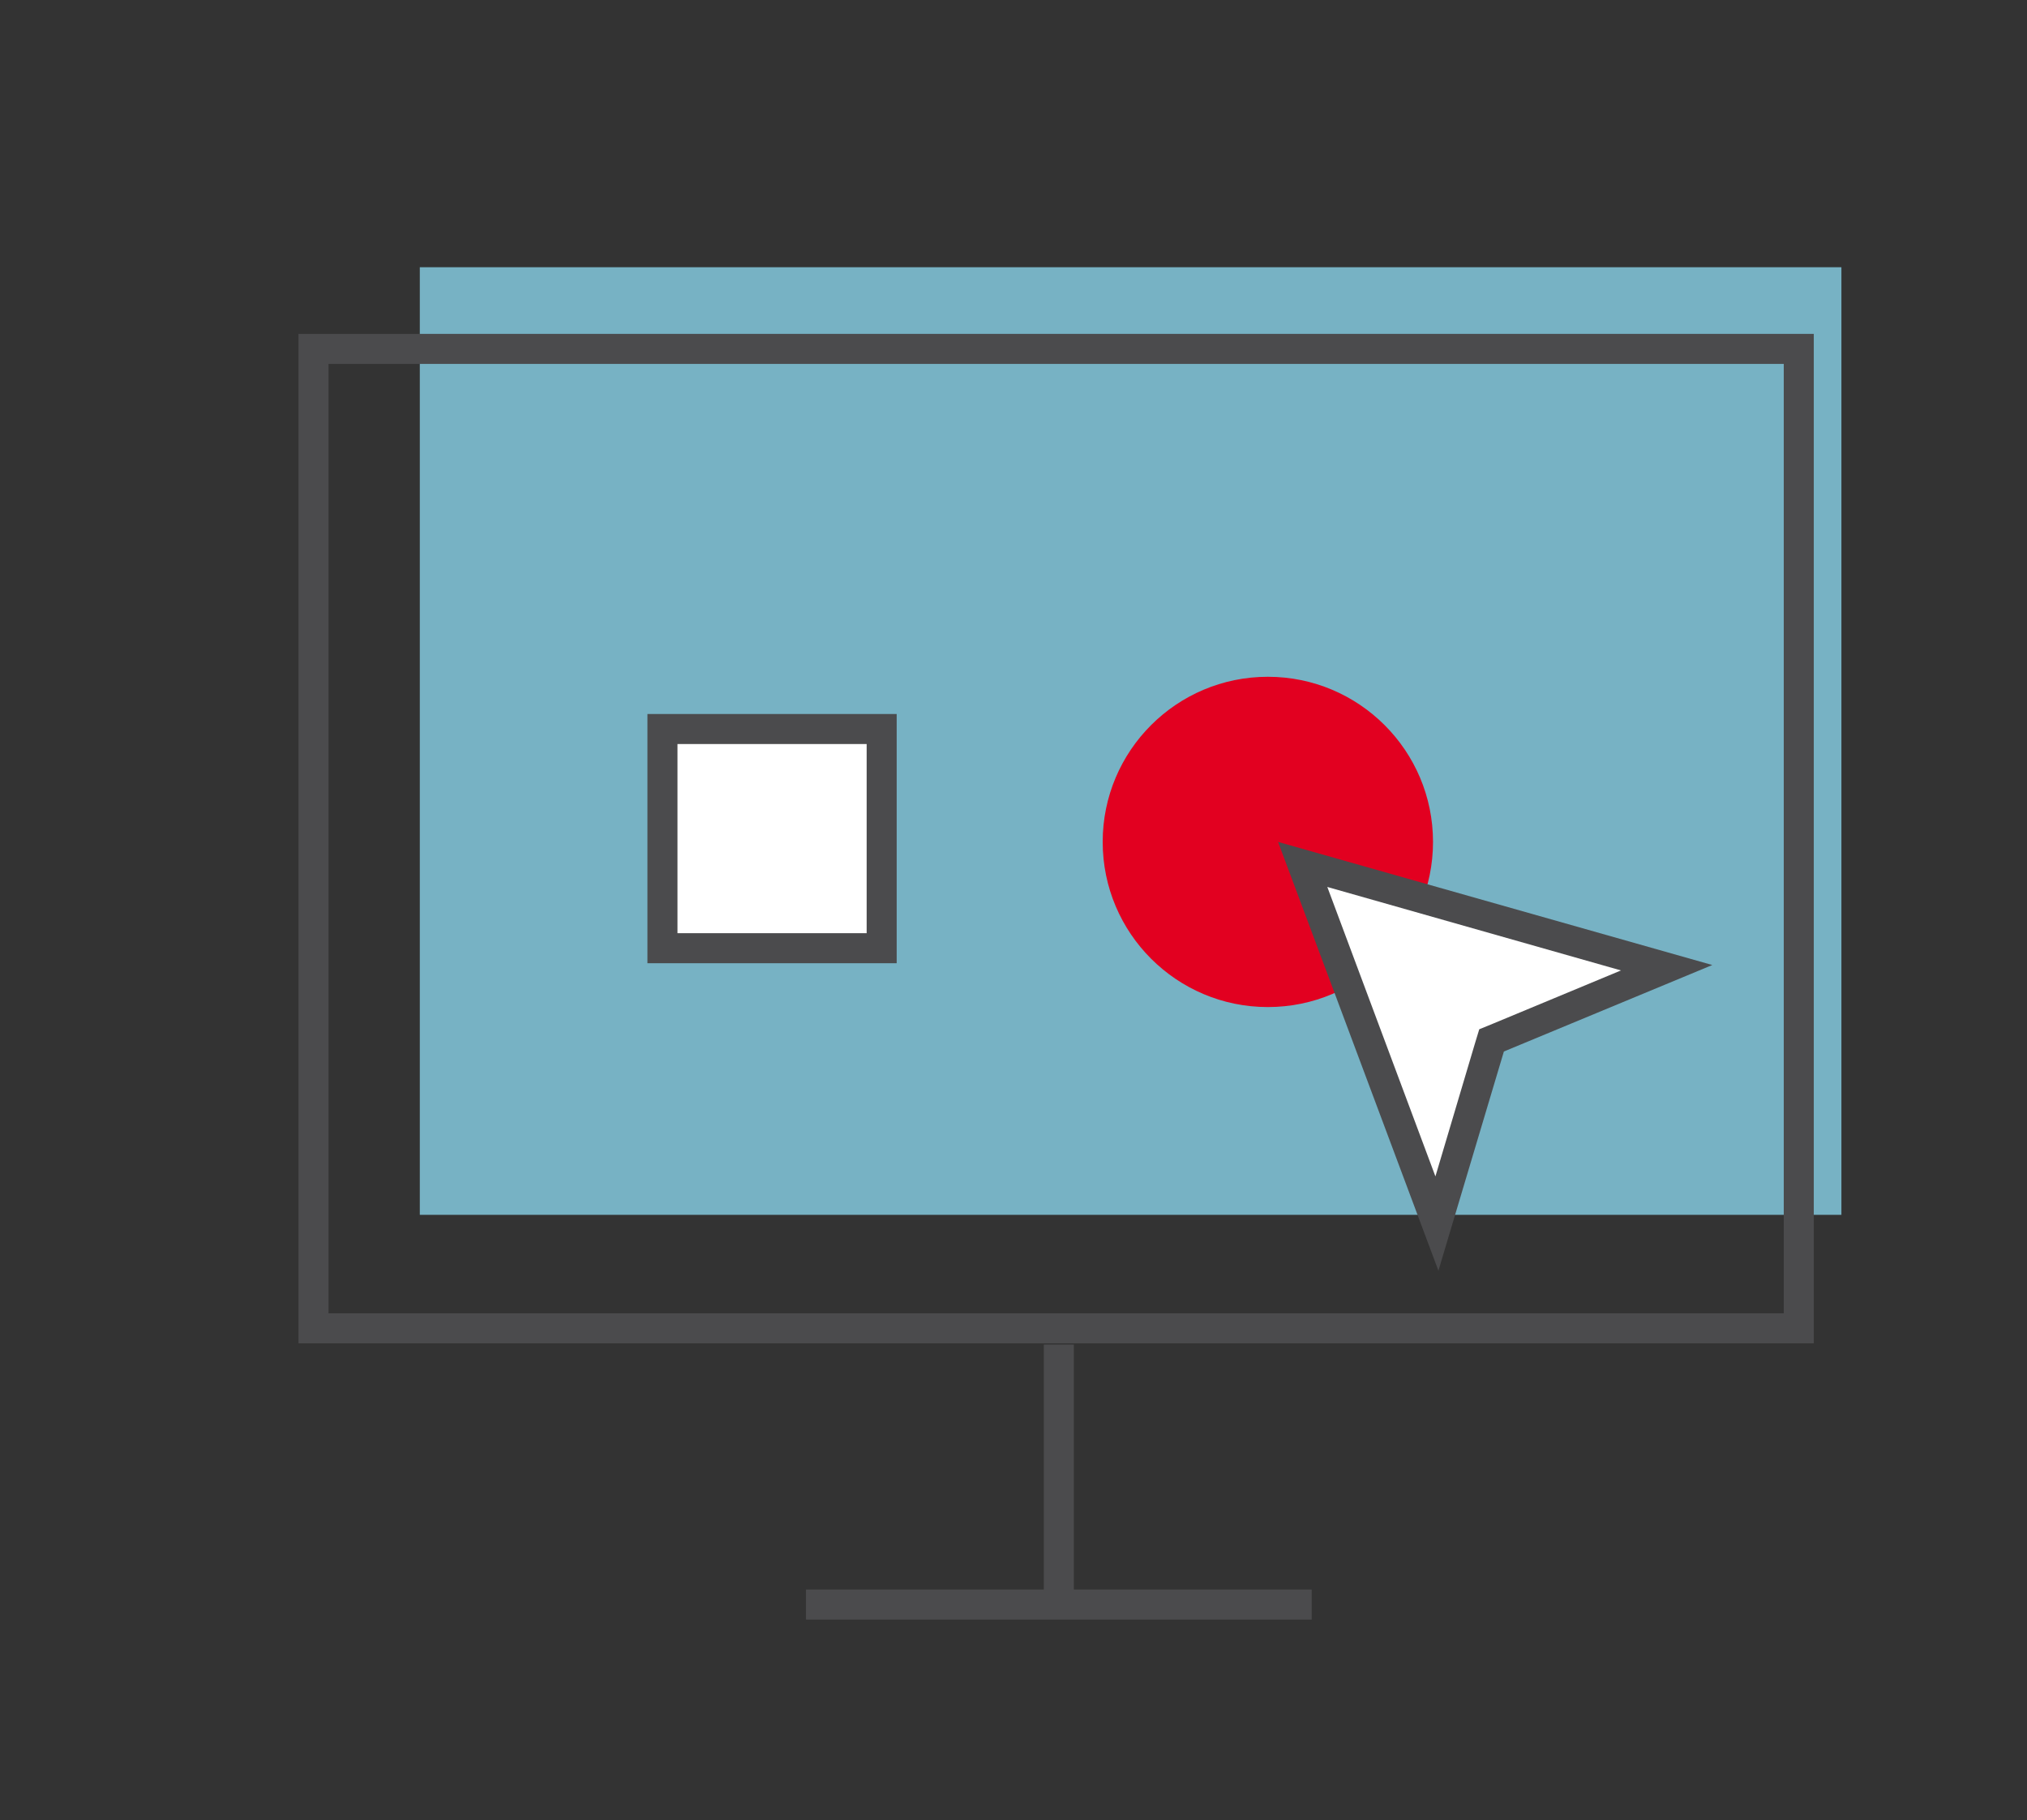
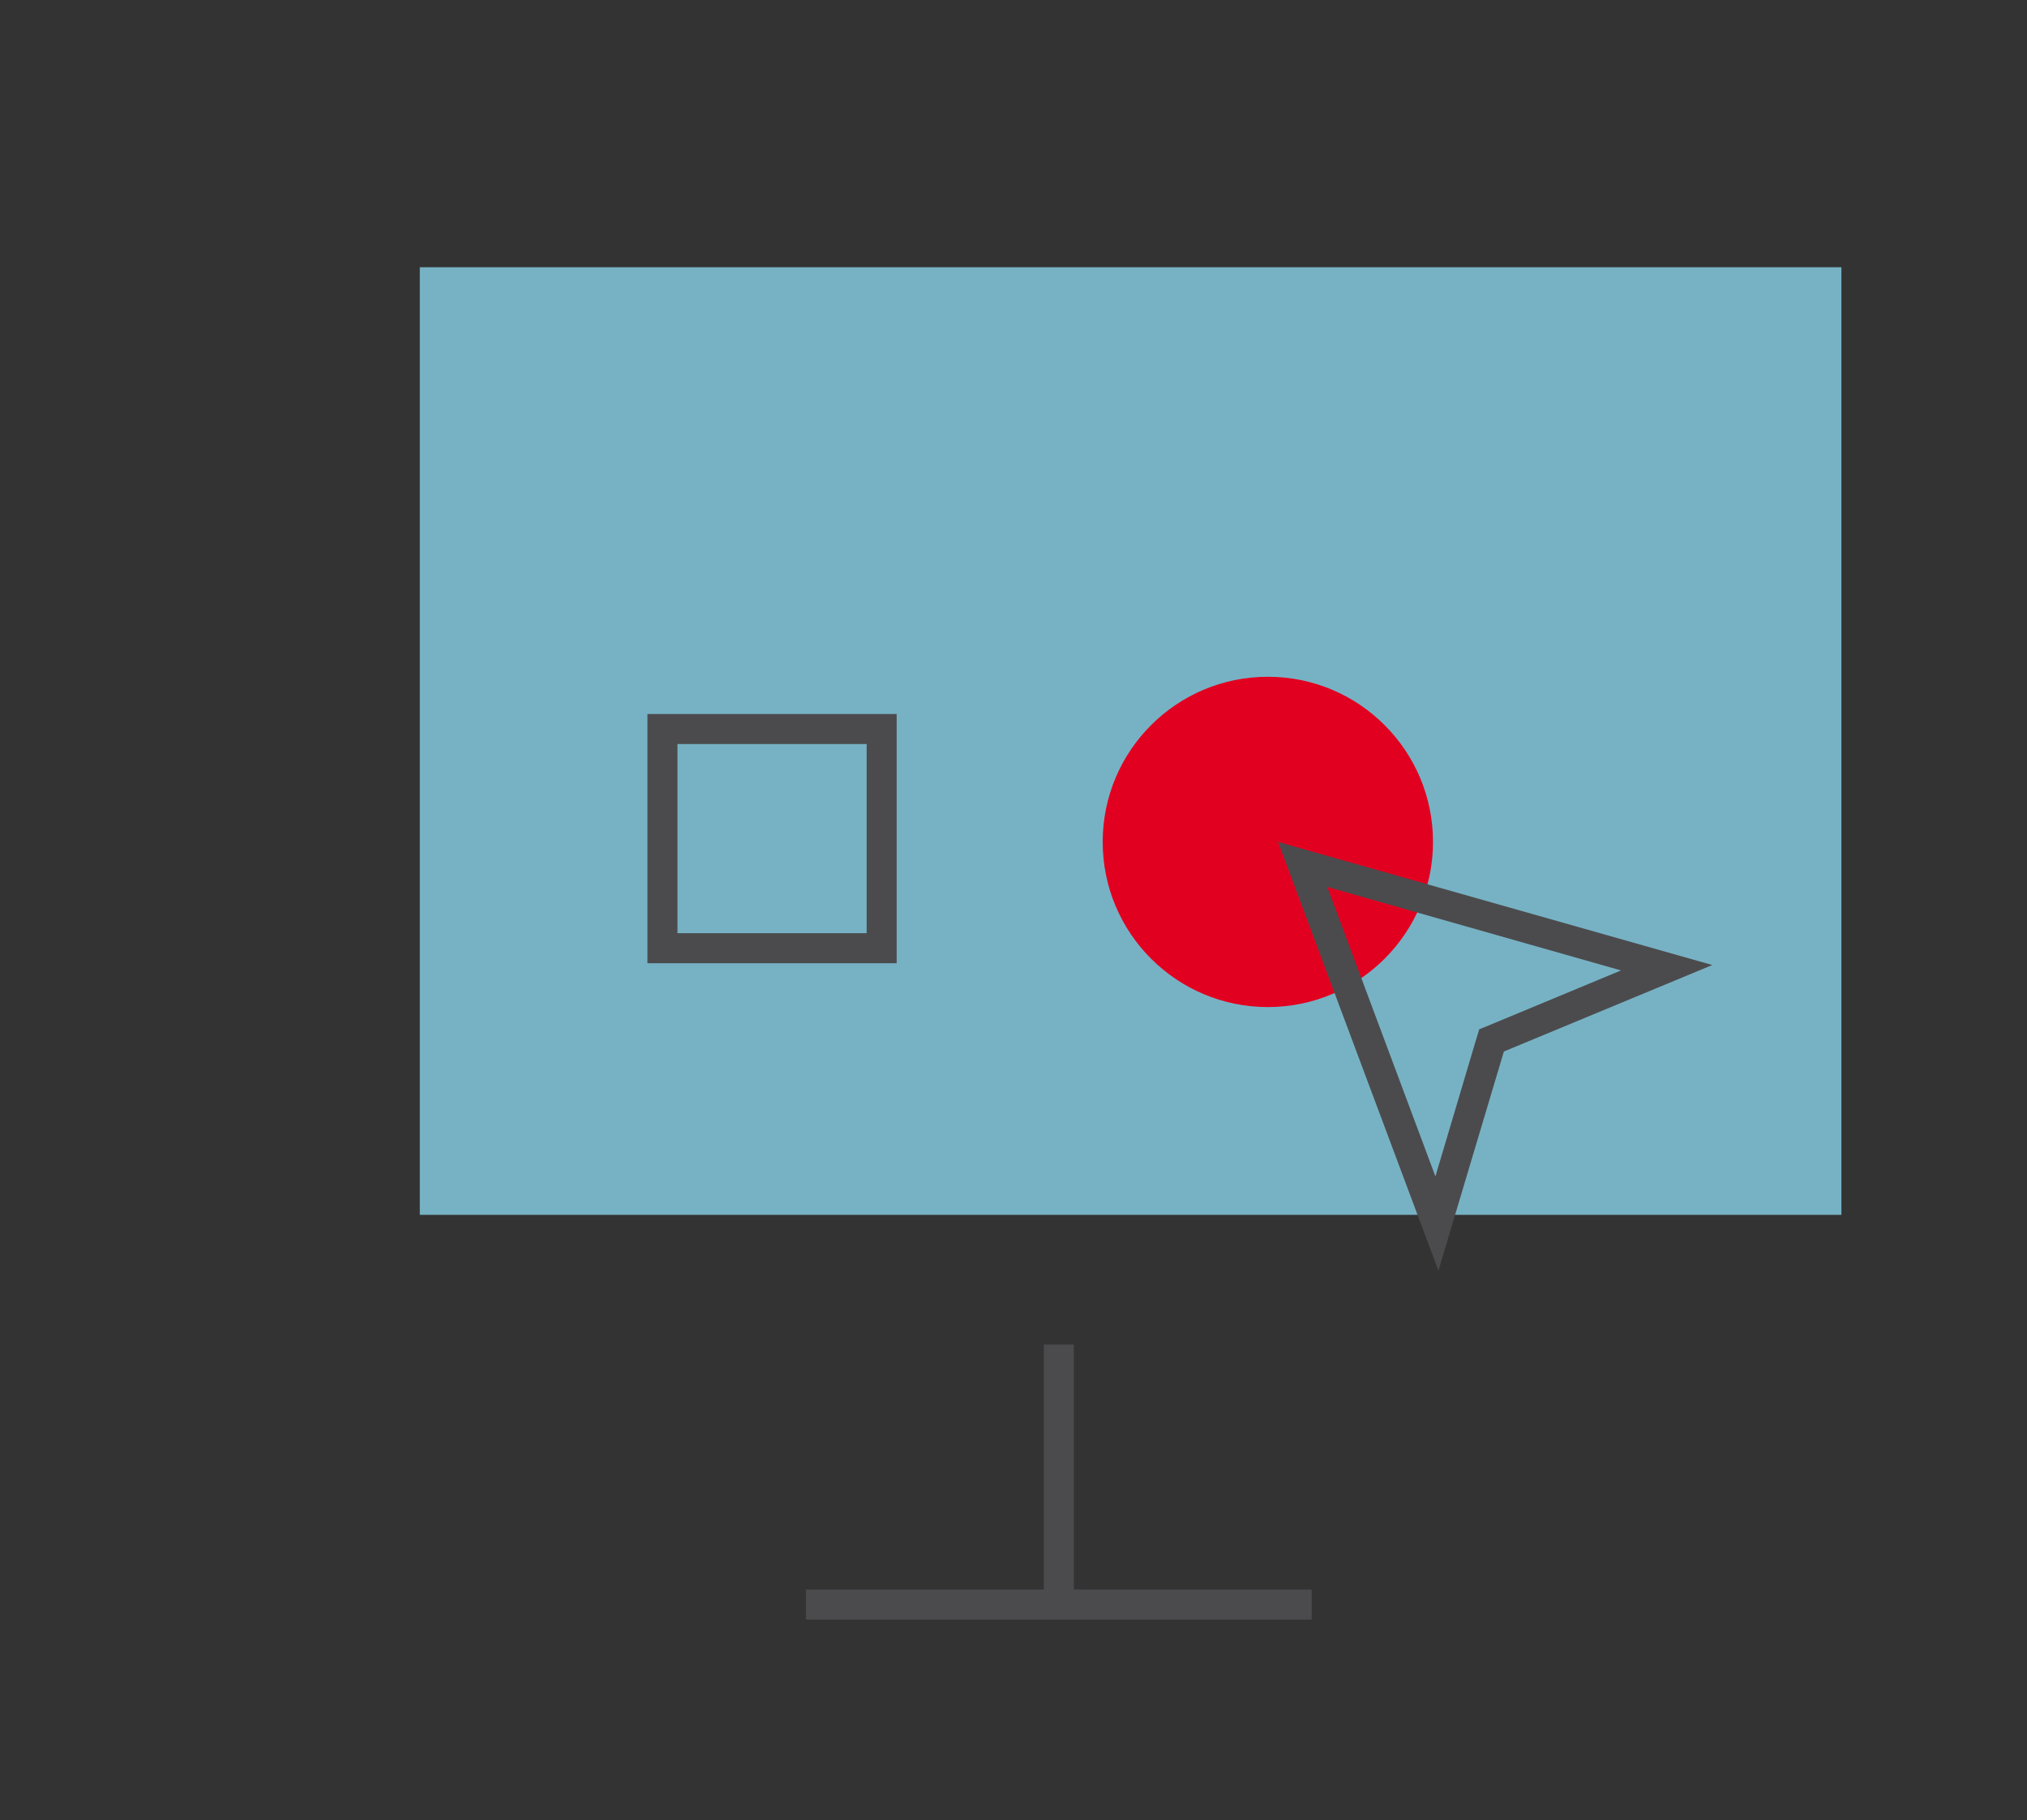
<svg xmlns="http://www.w3.org/2000/svg" version="1.1" id="Ebene_1" x="0px" y="0px" viewBox="0 0 337.5 303.1" style="enable-background:new 0 0 337.5 303.1;" xml:space="preserve">
  <rect x="0" y="0" width="337.5" height="303.1" fill="#333333" stroke="none" />
  <style type="text/css">
	.st0{fill:#77B2C4;}
	.st1{fill:#DCDDDE;}
	.st2{fill:#4B4B4D;}
	.st3{fill:none;stroke:#4B4B4D;stroke-width:5;stroke-miterlimit:10;}
	.st4{fill:#E20020;}
	.st5{fill:#FFFFFF;}
	.st6{fill:#FFFFFF;stroke:#4B4B4D;stroke-width:5;stroke-miterlimit:10;}
	.st7{fill:none;stroke:#E20020;stroke-width:5;stroke-miterlimit:10;}
	.st8{fill:#FFFFFF;stroke:#E20020;stroke-width:5;stroke-miterlimit:10;}
	.st9{fill-rule:evenodd;clip-rule:evenodd;fill:#4B4B4D;}
	.st10{fill:none;stroke:#4B4B4D;stroke-width:4.375;stroke-miterlimit:10;}
	.st11{fill:#4B4B4D;stroke:#4B4B4D;stroke-width:2;stroke-miterlimit:10;}
	.st12{fill:#E20020;stroke:#E20020;stroke-width:2;stroke-miterlimit:10;}
	.st13{fill:#4B4B4D;stroke:#4B4B4D;stroke-width:0.75;stroke-miterlimit:10;}
	.st14{fill:none;stroke:#4B4B4D;stroke-width:5.997;stroke-miterlimit:10;}
	.st15{fill:none;stroke:#4B4B4D;stroke-width:4.755;stroke-miterlimit:10;}
	.st16{fill-rule:evenodd;clip-rule:evenodd;fill:#DCDDDE;}
	.st17{fill-rule:evenodd;clip-rule:evenodd;fill:none;}
	.st18{clip-path:url(#SVGID_00000063597494608492863750000013193344810798915977_);fill:#4B4B4D;}
	
		.st19{clip-path:url(#SVGID_00000067222831459942540430000009362078209674961855_);fill-rule:evenodd;clip-rule:evenodd;fill:#E3051B;}
	.st20{fill:#FFFFFF;stroke:#1D1D1B;stroke-width:0.171;stroke-miterlimit:10;}
	.st21{fill:none;stroke:#4B4B4D;stroke-width:3.119;stroke-miterlimit:10;}
	.st22{fill:none;stroke:#4B4B4D;stroke-width:4.901;stroke-miterlimit:10;}
	.st23{fill:none;stroke:#4B4B4D;stroke-width:5.91;stroke-miterlimit:10;}
	.st24{fill:none;stroke:#4B4B4D;stroke-width:5.744;stroke-miterlimit:10;}
	.st25{fill:none;stroke:#4B4B4D;stroke-width:5.041;stroke-miterlimit:10;}
	.st26{fill:none;stroke:#4B4B4D;stroke-width:4.736;stroke-miterlimit:10;}
	.st27{fill:none;stroke:#4A4A4D;stroke-width:3.674;stroke-miterlimit:10;}
	.st28{fill:#E2051B;}
	.st29{fill:#77B3C5;stroke:#4A4A4D;stroke-width:3.674;stroke-miterlimit:10;}
	.st30{fill:#4A4A4D;}
	.st31{fill:none;stroke:#4A4A4D;stroke-width:3.293;stroke-miterlimit:10;}
	.st32{fill:none;stroke:#E20020;stroke-width:3.674;stroke-miterlimit:10;}
	.st33{fill:none;stroke:#4A4A4D;stroke-width:5;stroke-miterlimit:10;}
	.st34{fill:none;stroke:#4B4B4D;stroke-width:5.834;stroke-miterlimit:10;}
	.st35{fill:none;stroke:#4B4B4D;stroke-width:6.036;stroke-miterlimit:10;}
	.st36{fill:none;stroke:#4B4B4D;stroke-width:5.644;stroke-miterlimit:10;}
	.st37{fill:none;stroke:#4B4B4D;stroke-width:5.583;stroke-miterlimit:10;}
</style>
  <rect x="69.9" y="44.5" class="st0" width="236.7" height="157.8" />
  <g>
-     <path class="st2" d="M297,60.6v158.1H54.7V60.6H297 M302,55.6H49.7v168.1H302V55.6L302,55.6z" />
-   </g>
+     </g>
  <line class="st3" x1="176.3" y1="223.9" x2="176.3" y2="266.9" />
  <g>
    <circle class="st4" cx="211.1" cy="140.2" r="27.5" />
  </g>
  <g>
-     <rect x="110.3" y="121.4" class="st5" width="36.5" height="36.5" />
    <path class="st2" d="M144.3,123.9v31.5h-31.5v-31.5H144.3 M149.3,118.9h-41.5v41.5h41.5V118.9L149.3,118.9z" />
  </g>
  <line class="st3" x1="134.2" y1="267.2" x2="218.4" y2="267.2" />
  <g>
    <g>
-       <polygon class="st5" points="216.9,144 277.5,161.2 248.3,173.3 239.3,203.8   " />
-       <path class="st2" d="M221,147.7l48.9,13.9l-21.4,8.9l-2.2,0.9l-0.7,2.3l-6.6,22.2L221,147.7 M212.8,140.2l26.7,71.4l10.9-36.5    l34.7-14.4L212.8,140.2L212.8,140.2z" />
+       <path class="st2" d="M221,147.7l48.9,13.9l-21.4,8.9l-2.2,0.9l-0.7,2.3l-6.6,22.2L221,147.7 M212.8,140.2l26.7,71.4l10.9-36.5    l34.7-14.4L212.8,140.2L212.8,140.2" />
    </g>
  </g>
</svg>